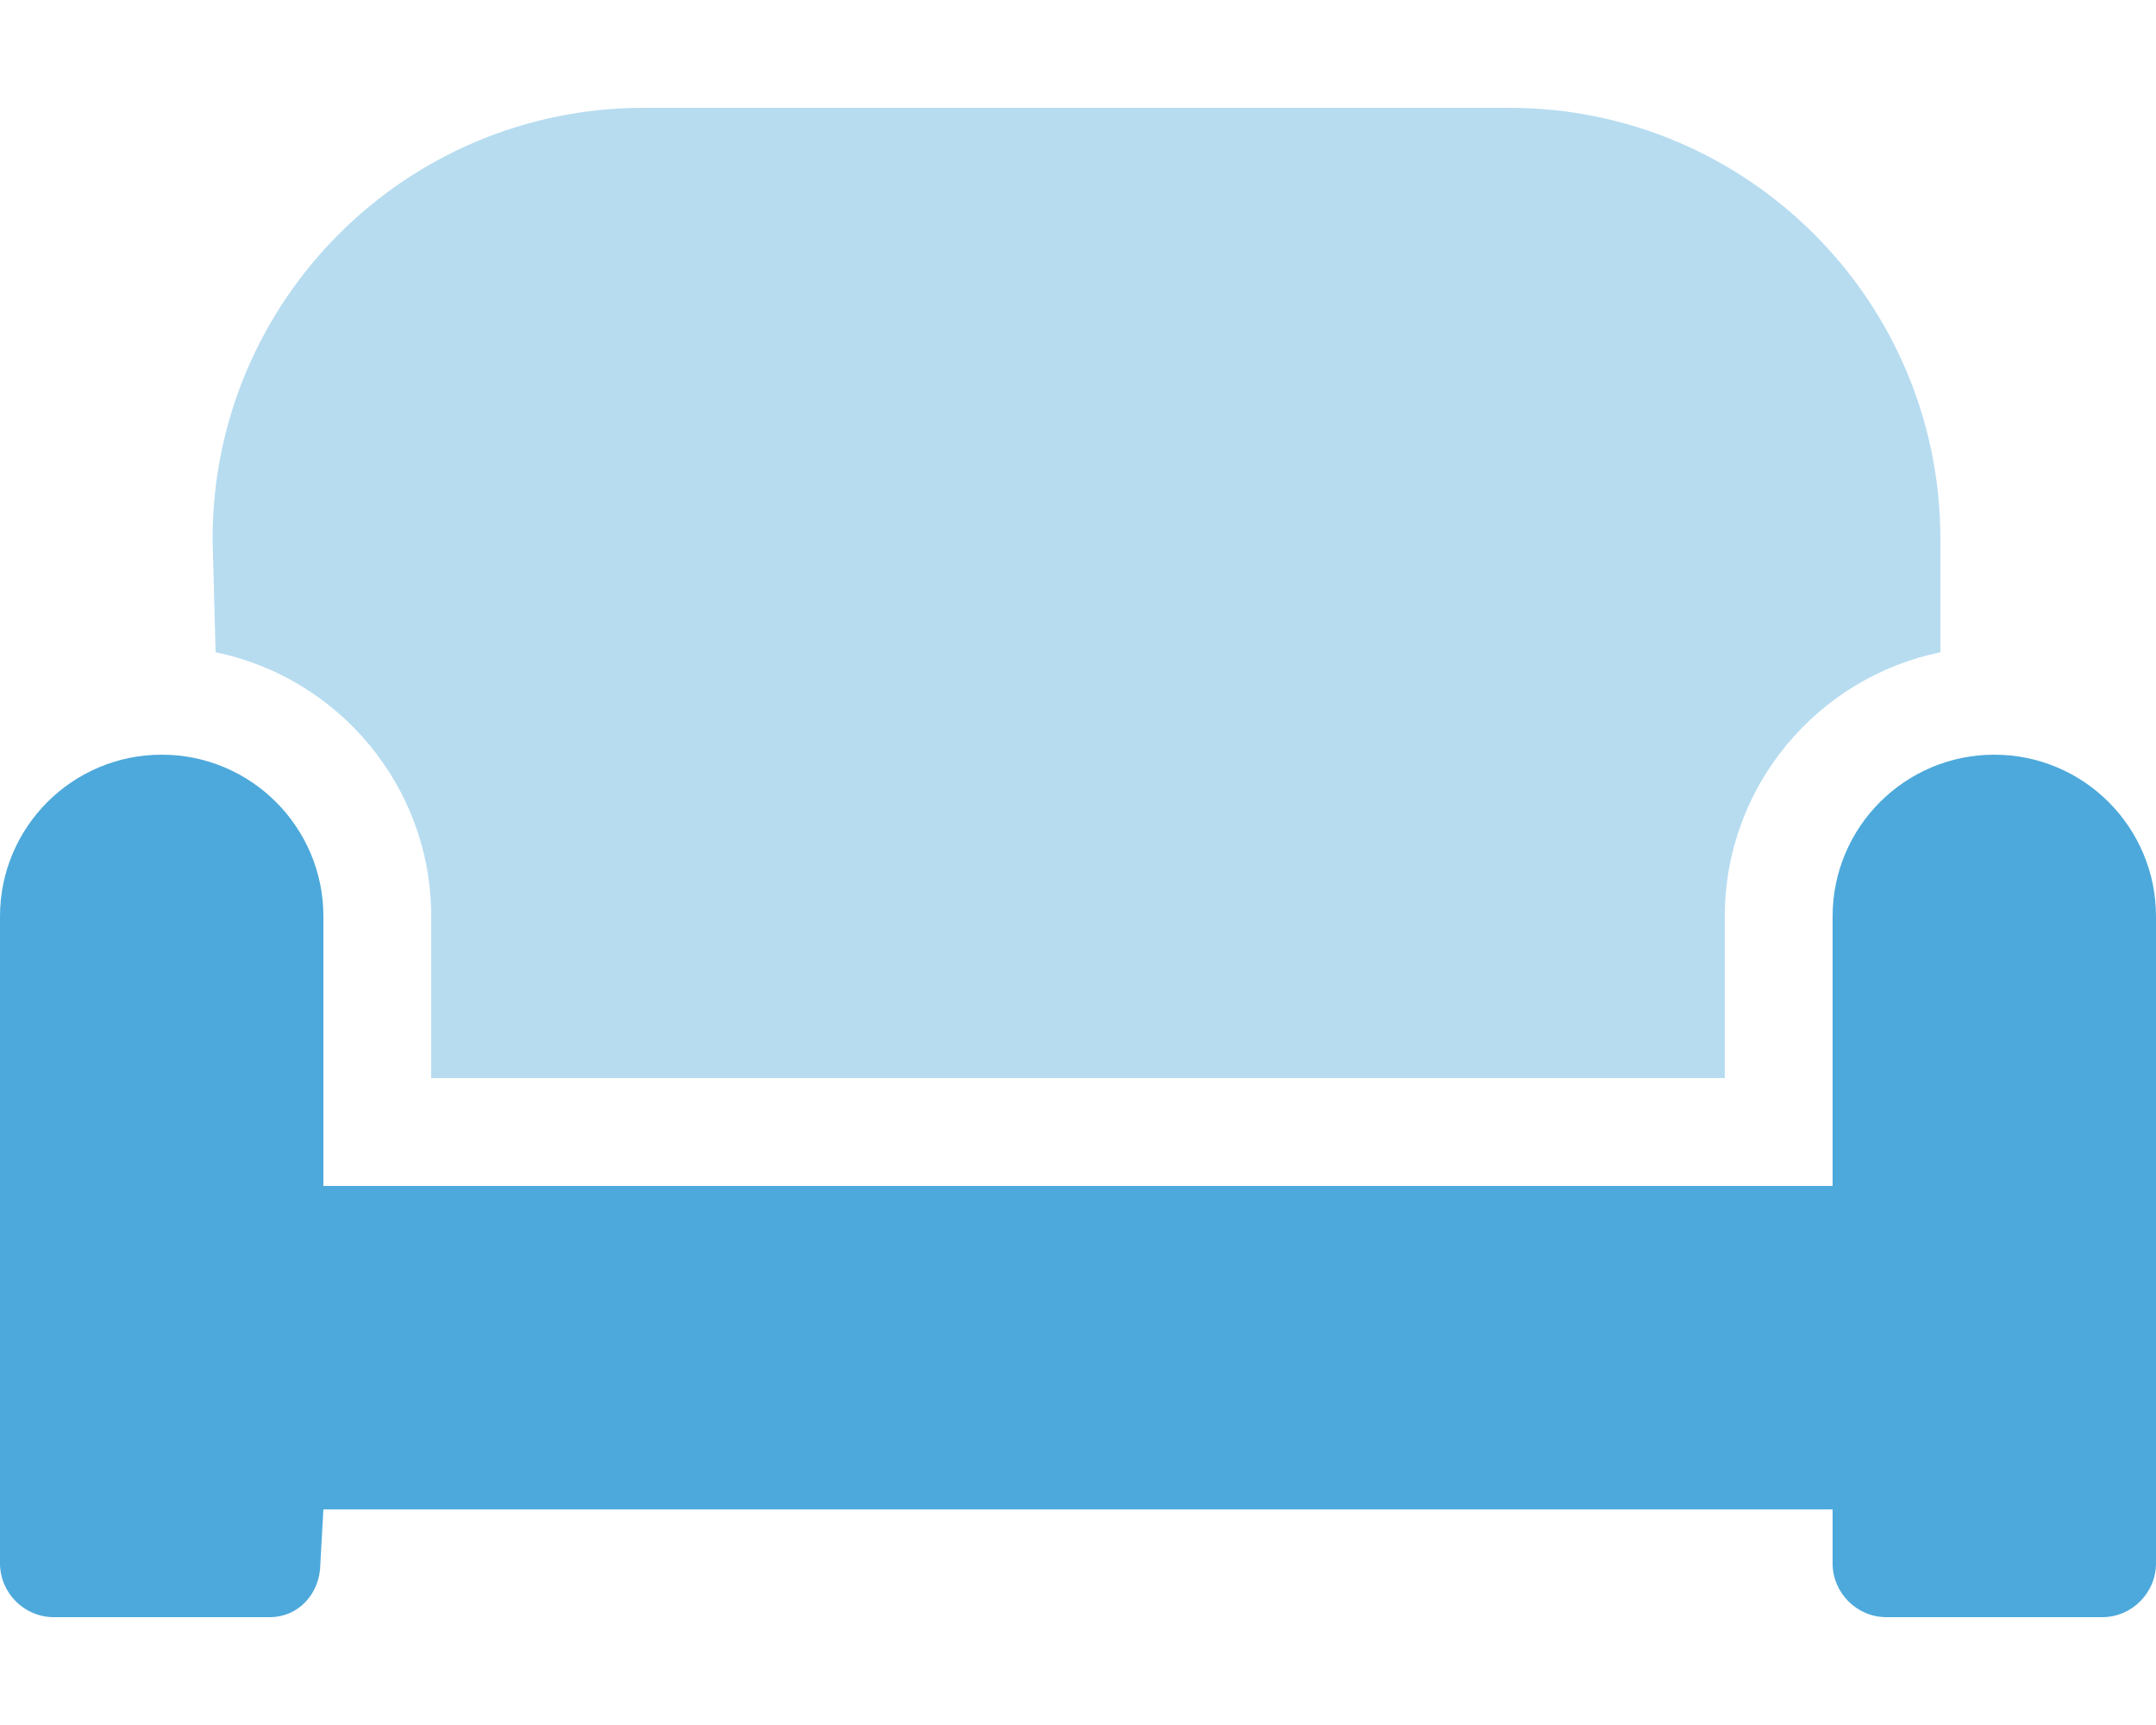
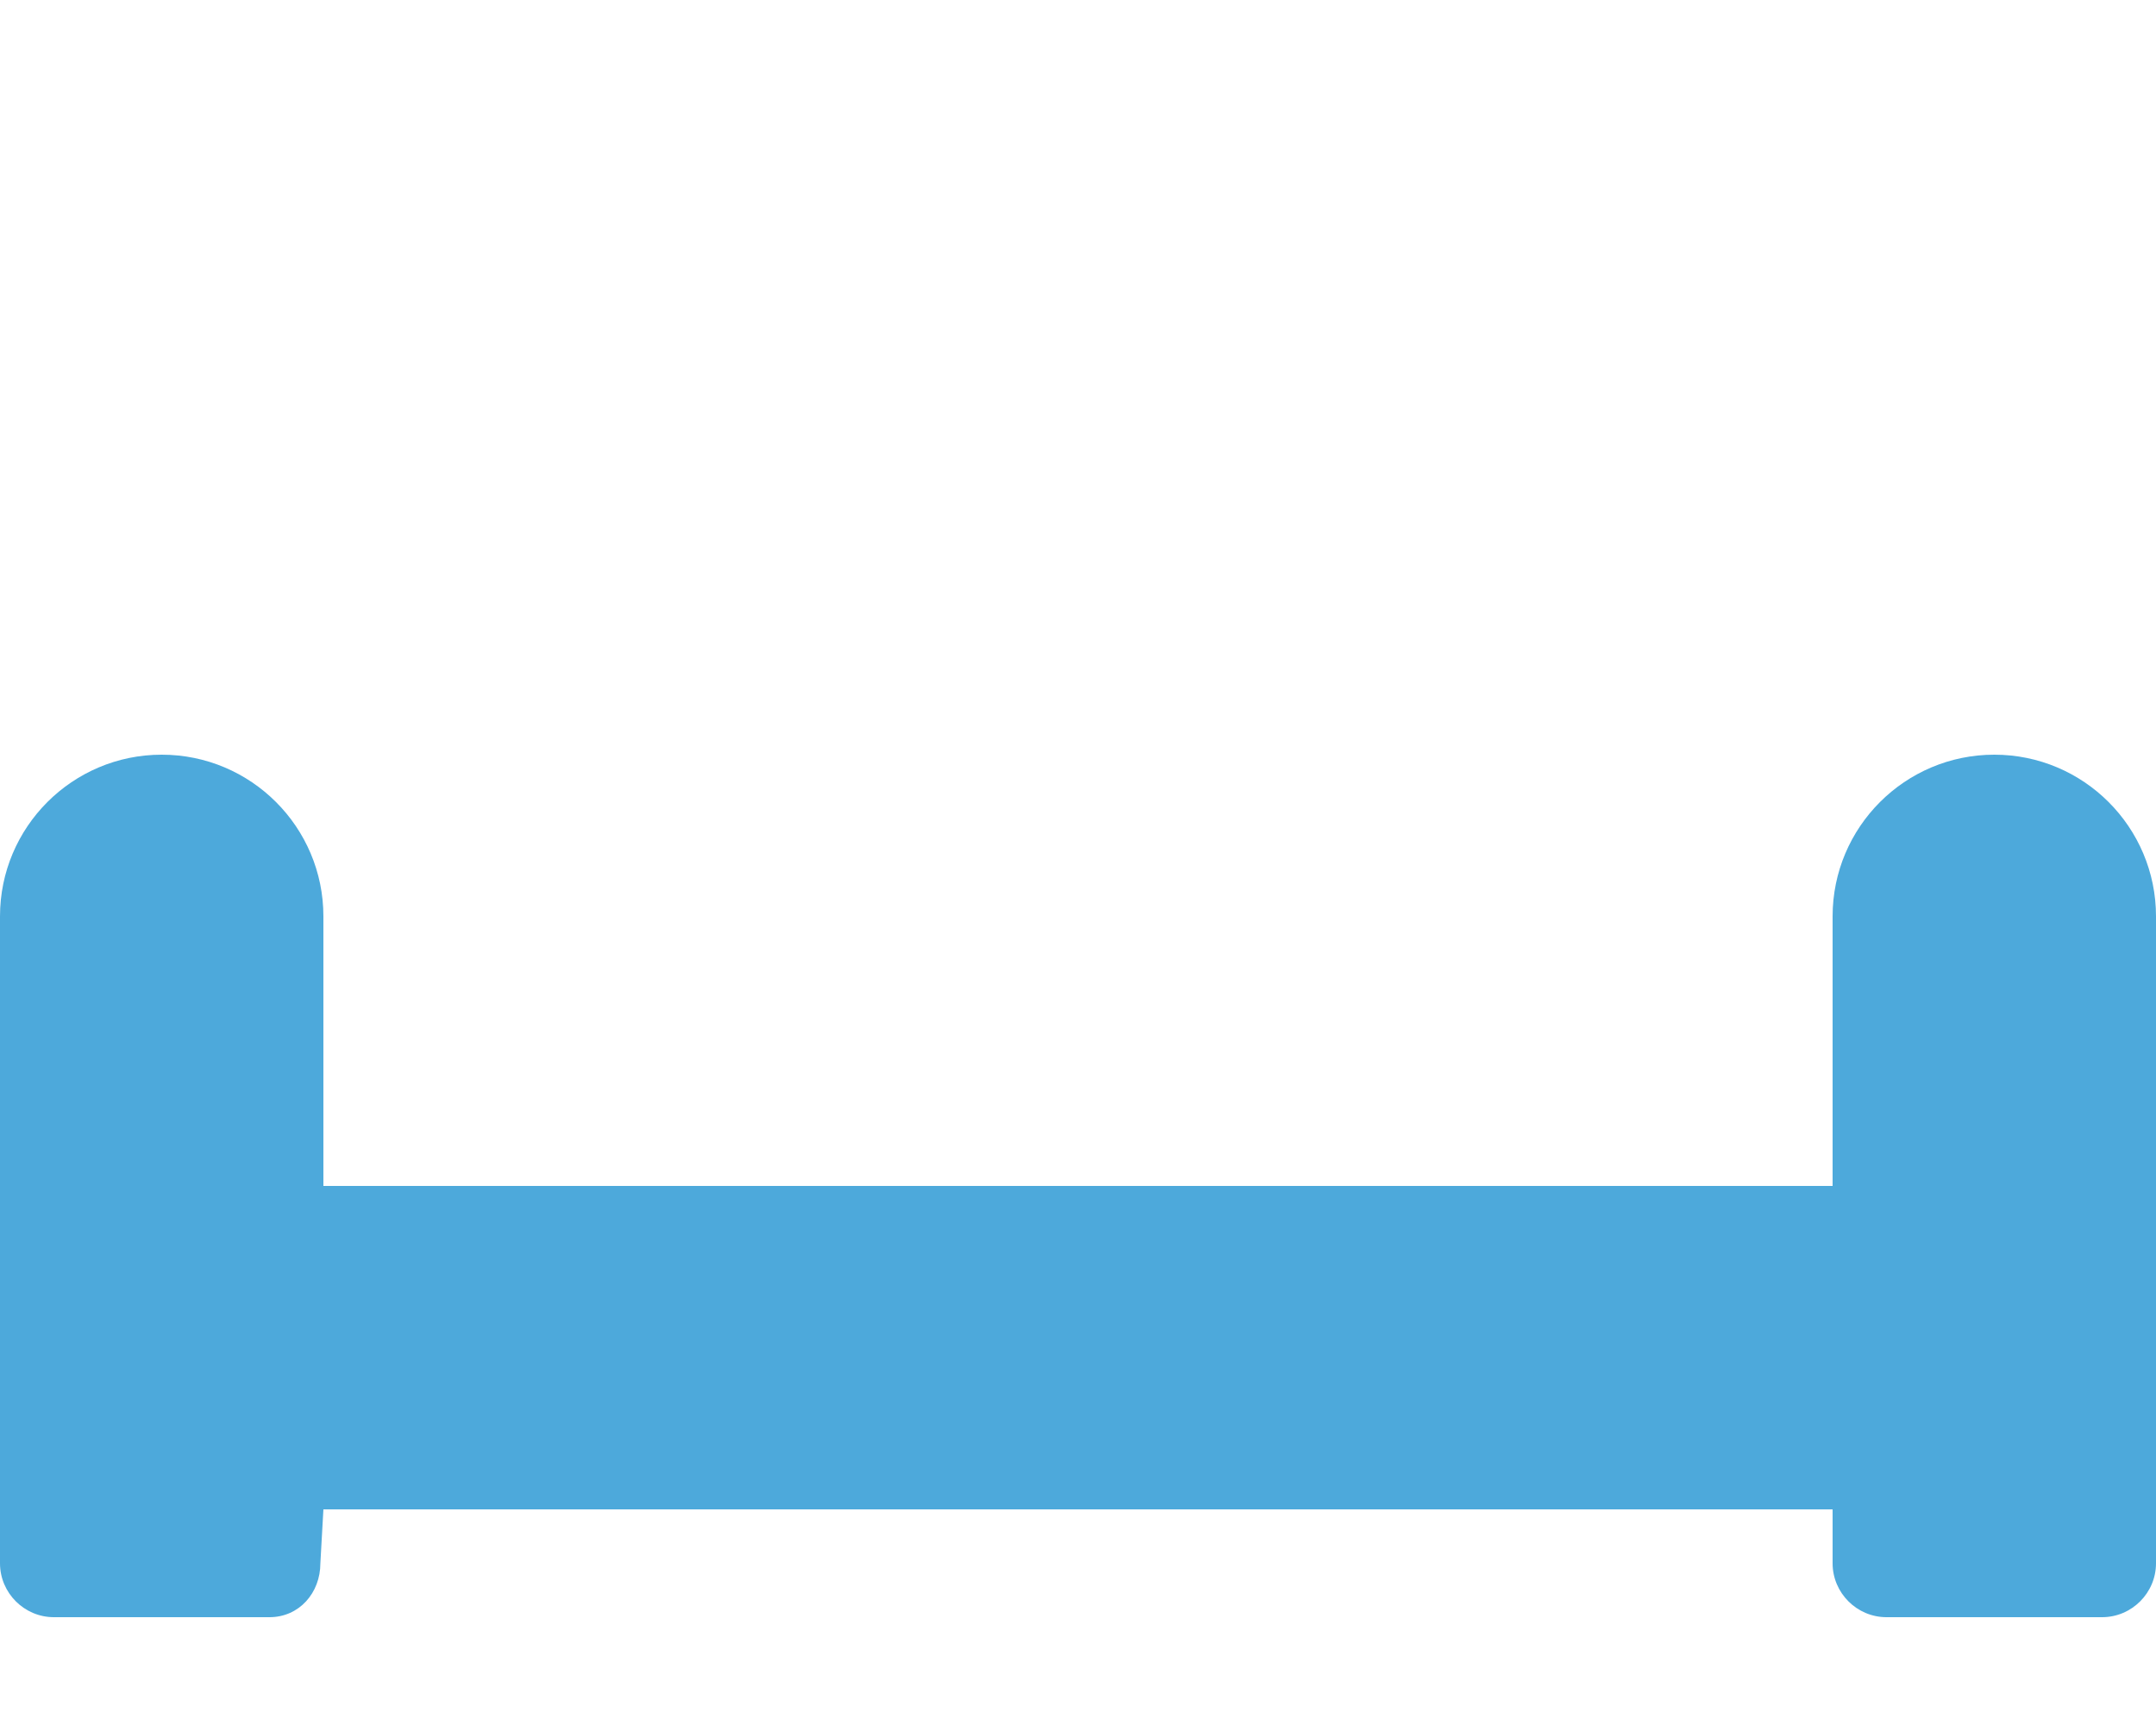
<svg xmlns="http://www.w3.org/2000/svg" version="1.1" id="Layer_1" x="0px" y="0px" viewBox="0 0 640 512" style="enable-background:new 0 0 640 512;" xml:space="preserve">
  <style type="text/css">
	.st0{fill:#4DA9DB;}
	.st1{opacity:0.4;fill:#4DA9DB;enable-background:new    ;}
</style>
  <g>
    <path class="st0" d="M592,224c-26.5,0-48,21.5-48,48v80H96v-80c0-26.5-21.5-48-48-48S0,245.5,0,272v192c0,8.8,7.2,16,16,16h64   c8.8,0,15.1-7.2,15.1-16l0.9-16h448v16c0,8.8,7.2,16,16,16h64c8.8,0,16-7.2,16-16V272C640,245.5,618.5,224,592,224z" />
-     <path class="st1" d="M128,272v48h384v-48c0-38.6,27.5-70.9,64-78.4V160c0-70.7-57.3-128-128-128H191.1c-70.7,0-128,57.3-128,128   l0.9,33.6C100.5,201.1,128,233.4,128,272z" />
  </g>
</svg>